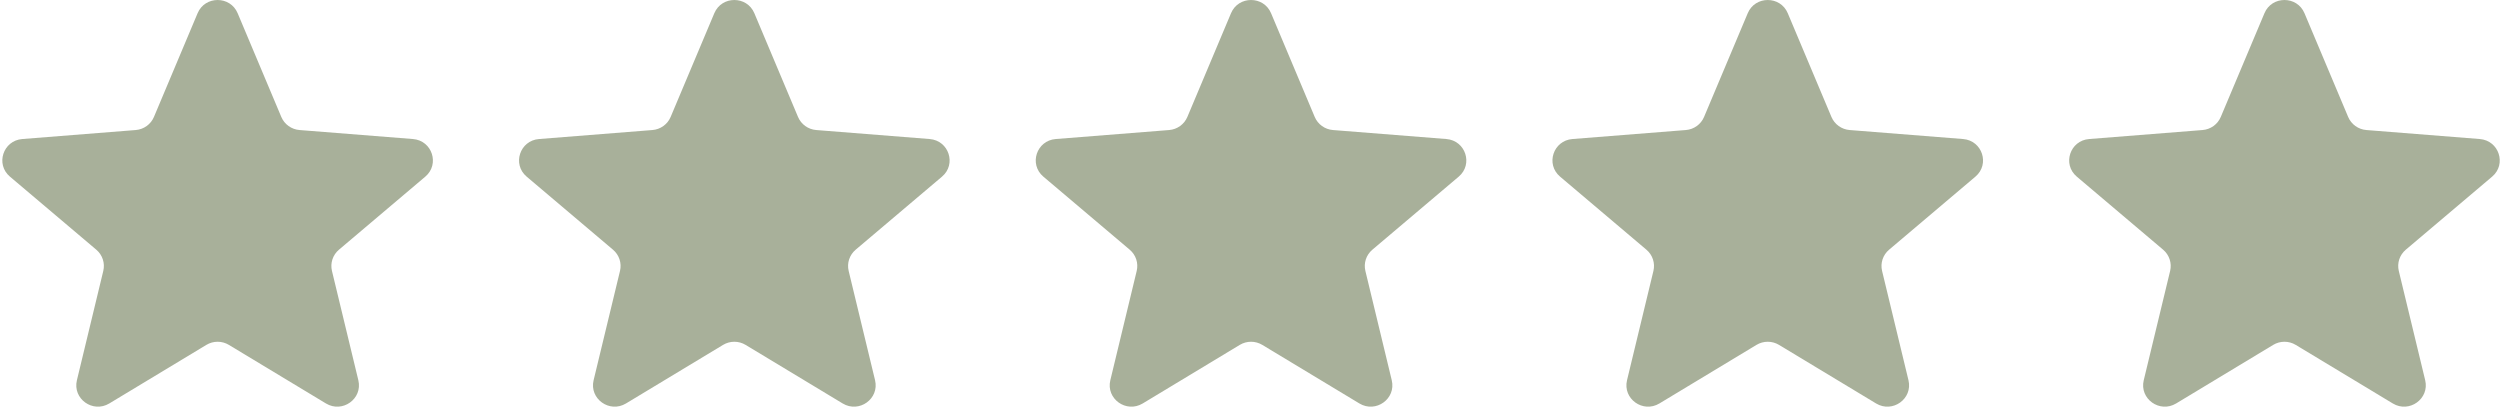
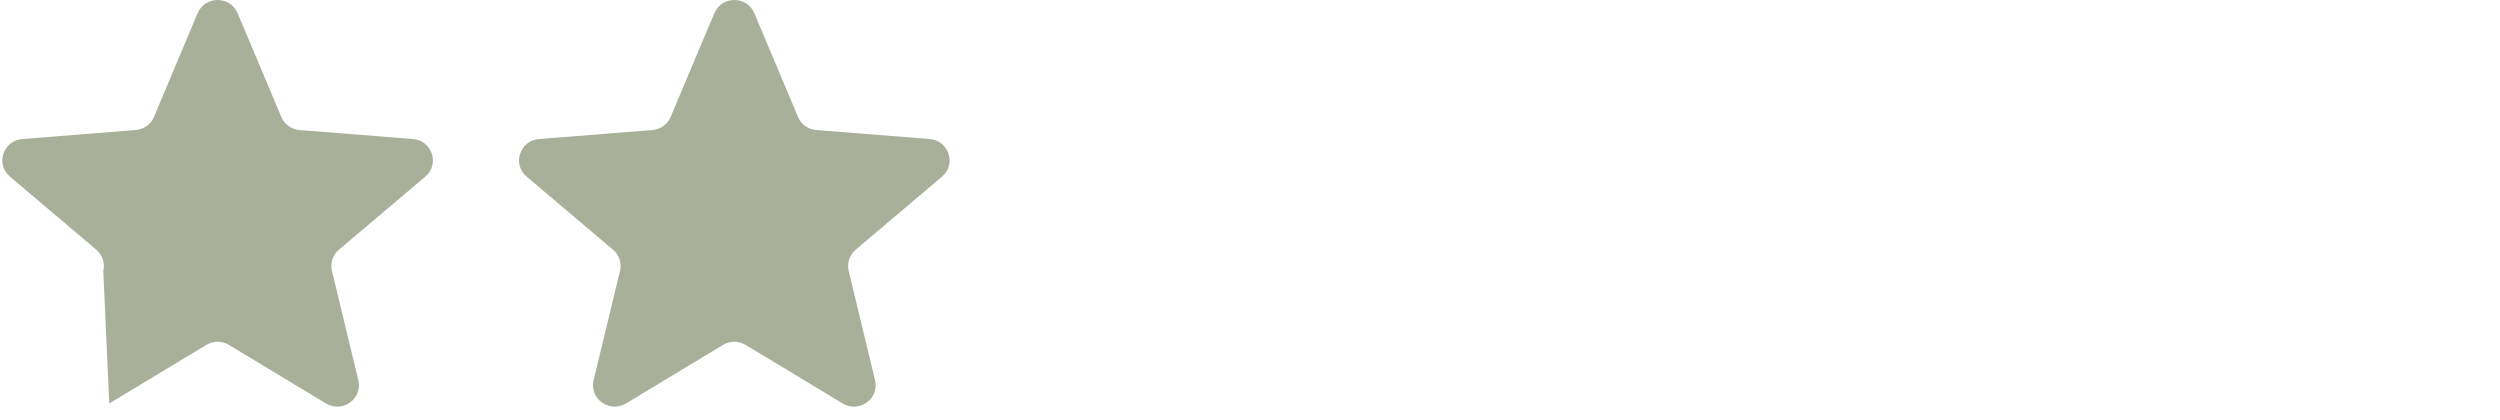
<svg xmlns="http://www.w3.org/2000/svg" width="131" height="22" viewBox="0 0 131 22" fill="none">
  <g clip-path="url(#clip0_7_77)">
-     <path d="M10.355 0.691C10.743 -0.23 12.064 -0.23 12.452 0.691L14.74 6.127C14.904 6.516 15.274 6.781 15.698 6.814L21.639 7.285C22.645 7.365 23.053 8.606 22.287 9.255L17.76 13.085C17.437 13.359 17.296 13.788 17.395 14.197L18.777 19.924C19.012 20.895 17.943 21.662 17.081 21.142L11.995 18.073C11.632 17.853 11.175 17.853 10.812 18.073L5.726 21.142C4.864 21.662 3.795 20.895 4.03 19.924L5.412 14.197C5.511 13.788 5.37 13.359 5.047 13.085L0.52 9.255C-0.247 8.606 0.162 7.365 1.168 7.285L7.109 6.814C7.533 6.781 7.903 6.516 8.067 6.127L10.355 0.691Z" fill="#A8B09A" />
+     <path d="M10.355 0.691C10.743 -0.23 12.064 -0.23 12.452 0.691L14.74 6.127C14.904 6.516 15.274 6.781 15.698 6.814L21.639 7.285C22.645 7.365 23.053 8.606 22.287 9.255L17.76 13.085C17.437 13.359 17.296 13.788 17.395 14.197L18.777 19.924C19.012 20.895 17.943 21.662 17.081 21.142L11.995 18.073C11.632 17.853 11.175 17.853 10.812 18.073L5.726 21.142L5.412 14.197C5.511 13.788 5.37 13.359 5.047 13.085L0.52 9.255C-0.247 8.606 0.162 7.365 1.168 7.285L7.109 6.814C7.533 6.781 7.903 6.516 8.067 6.127L10.355 0.691Z" fill="#A8B09A" />
    <path d="M37.431 0.691C37.819 -0.23 39.139 -0.23 39.527 0.691L41.816 6.127C41.98 6.516 42.349 6.781 42.773 6.814L48.714 7.285C49.721 7.365 50.129 8.606 49.362 9.255L44.836 13.085C44.513 13.359 44.371 13.788 44.47 14.197L45.853 19.924C46.087 20.895 45.019 21.662 44.157 21.142L39.071 18.073C38.708 17.853 38.251 17.853 37.887 18.073L32.801 21.142C31.939 21.662 30.871 20.895 31.105 19.924L32.488 14.197C32.587 13.788 32.446 13.359 32.122 13.085L27.596 9.255C26.829 8.606 27.237 7.365 28.244 7.285L34.184 6.814C34.609 6.781 34.978 6.516 35.142 6.127L37.431 0.691Z" fill="#A8B09A" />
-     <path d="M64.506 0.691C64.894 -0.23 66.215 -0.23 66.603 0.691L68.891 6.127C69.055 6.516 69.425 6.781 69.849 6.814L75.79 7.285C76.796 7.365 77.205 8.606 76.438 9.255L71.911 13.085C71.588 13.359 71.447 13.788 71.546 14.197L72.928 19.924C73.163 20.895 72.094 21.662 71.233 21.142L66.146 18.073C65.783 17.853 65.326 17.853 64.963 18.073L59.877 21.142C59.015 21.662 57.946 20.895 58.181 19.924L59.563 14.197C59.662 13.788 59.521 13.359 59.198 13.085L54.671 9.255C53.904 8.606 54.313 7.365 55.319 7.285L61.26 6.814C61.684 6.781 62.054 6.516 62.218 6.127L64.506 0.691Z" fill="#A8B09A" />
-     <path d="M91.582 0.691C91.97 -0.23 93.29 -0.23 93.678 0.691L95.967 6.127C96.131 6.516 96.5 6.781 96.925 6.814L102.865 7.285C103.872 7.365 104.28 8.606 103.513 9.255L98.987 13.085C98.664 13.359 98.522 13.788 98.621 14.197L100.004 19.924C100.238 20.895 99.17 21.662 98.308 21.142L93.222 18.073C92.859 17.853 92.402 17.853 92.038 18.073L86.952 21.142C86.09 21.662 85.022 20.895 85.256 19.924L86.639 14.197C86.738 13.788 86.597 13.359 86.273 13.085L81.747 9.255C80.98 8.606 81.388 7.365 82.395 7.285L88.336 6.814C88.76 6.781 89.13 6.516 89.293 6.127L91.582 0.691Z" fill="#A8B09A" />
-     <path d="M118.658 0.691C119.045 -0.23 120.366 -0.23 120.754 0.691L123.043 6.127C123.206 6.516 123.576 6.781 124 6.814L129.941 7.285C130.948 7.365 131.356 8.606 130.589 9.255L126.063 13.085C125.739 13.359 125.598 13.788 125.697 14.197L127.08 19.924C127.314 20.895 126.245 21.662 125.384 21.142L120.297 18.073C119.934 17.853 119.477 17.853 119.114 18.073L114.028 21.142C113.166 21.662 112.097 20.895 112.332 19.924L113.715 14.197C113.813 13.788 113.672 13.359 113.349 13.085L108.823 9.255C108.056 8.606 108.464 7.365 109.47 7.285L115.411 6.814C115.836 6.781 116.205 6.516 116.369 6.127L118.658 0.691Z" fill="#A8B09A" />
  </g>
  <defs>
    <clipPath id="clip0_7_77">
      <rect width="130.865" height="21.309" fill="white" transform="translate(0.122)" />
    </clipPath>
  </defs>
</svg>